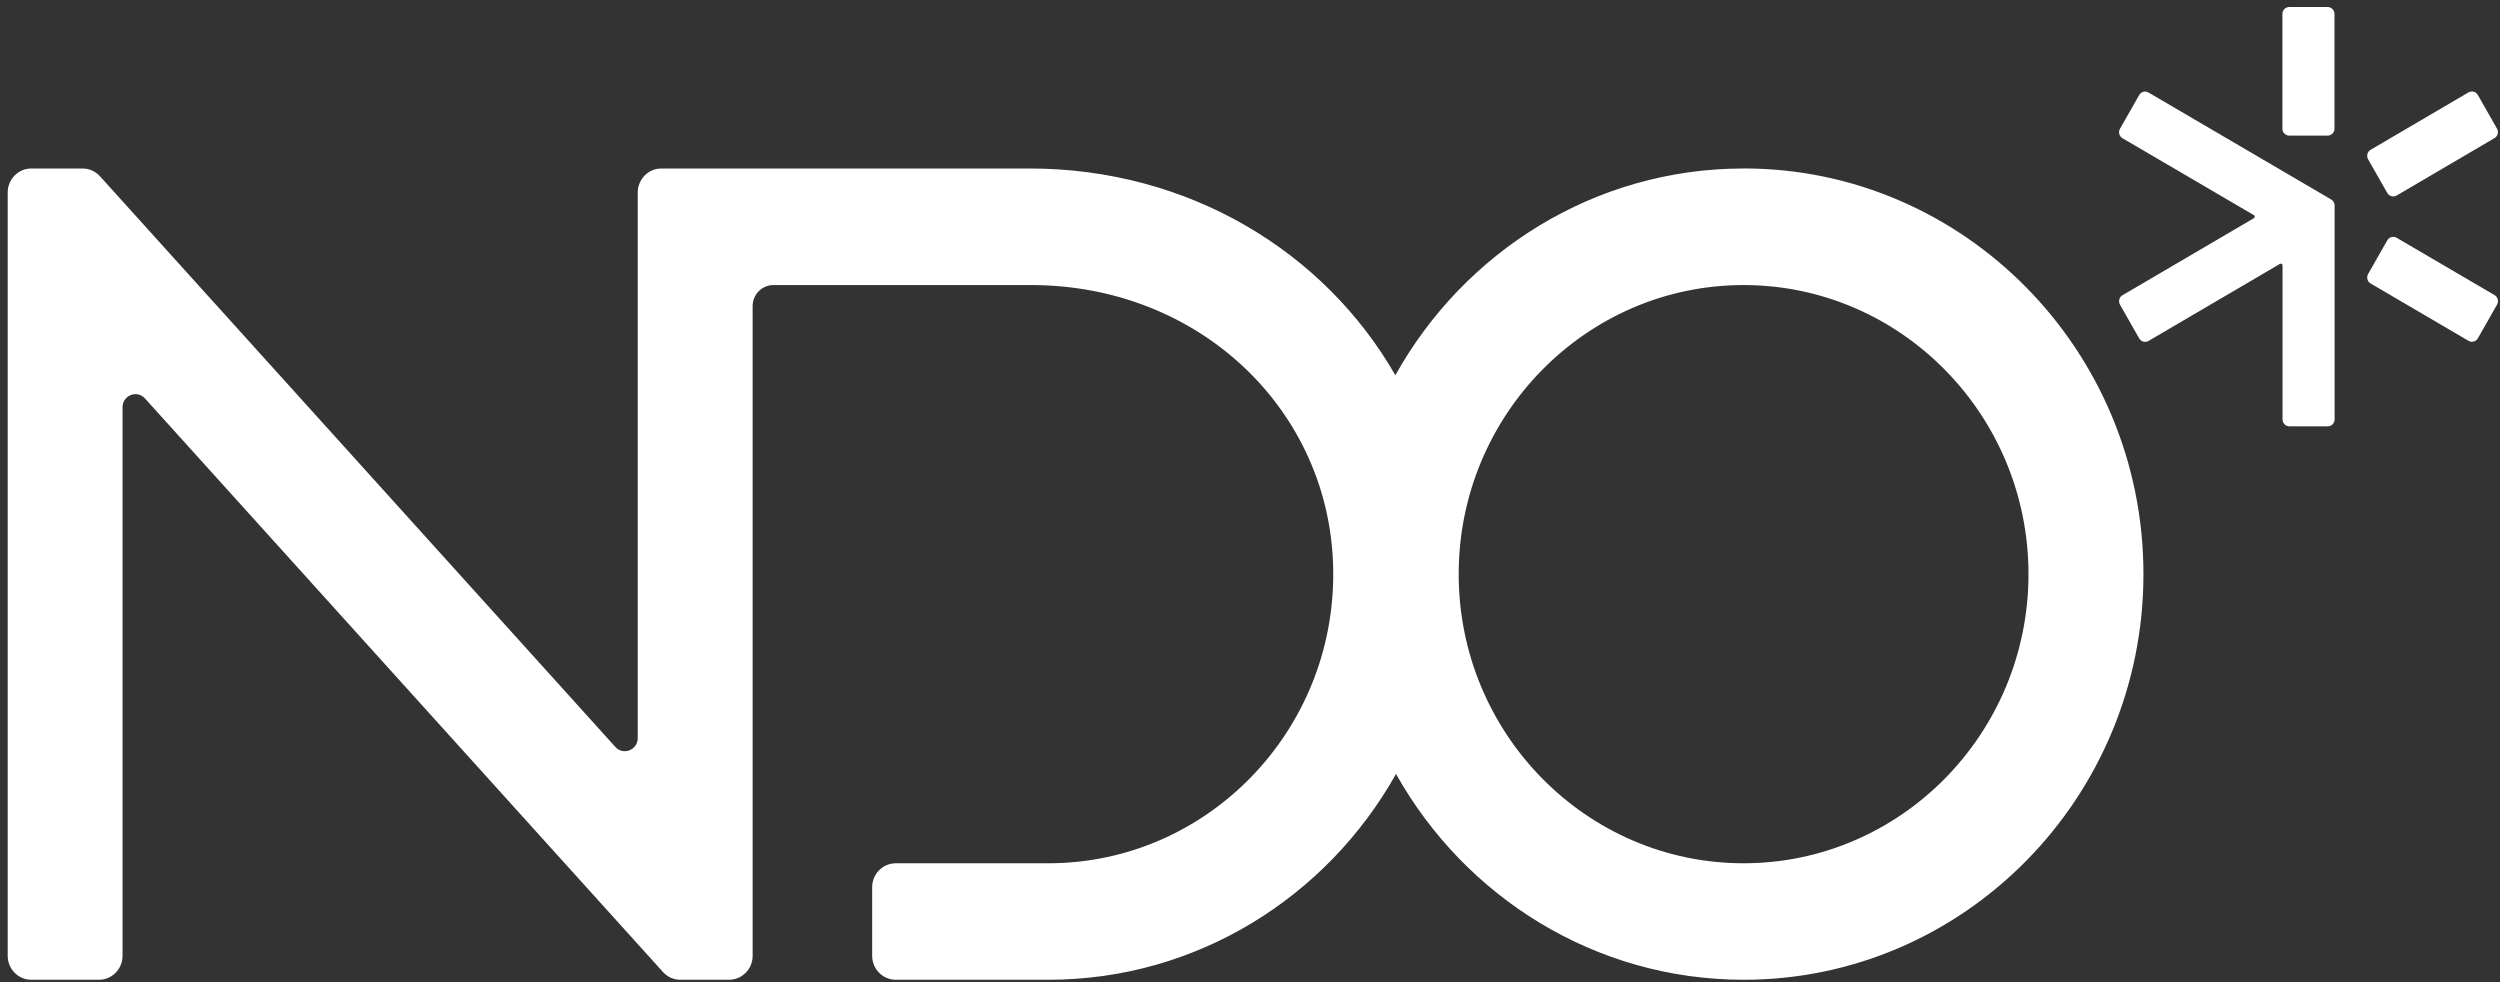
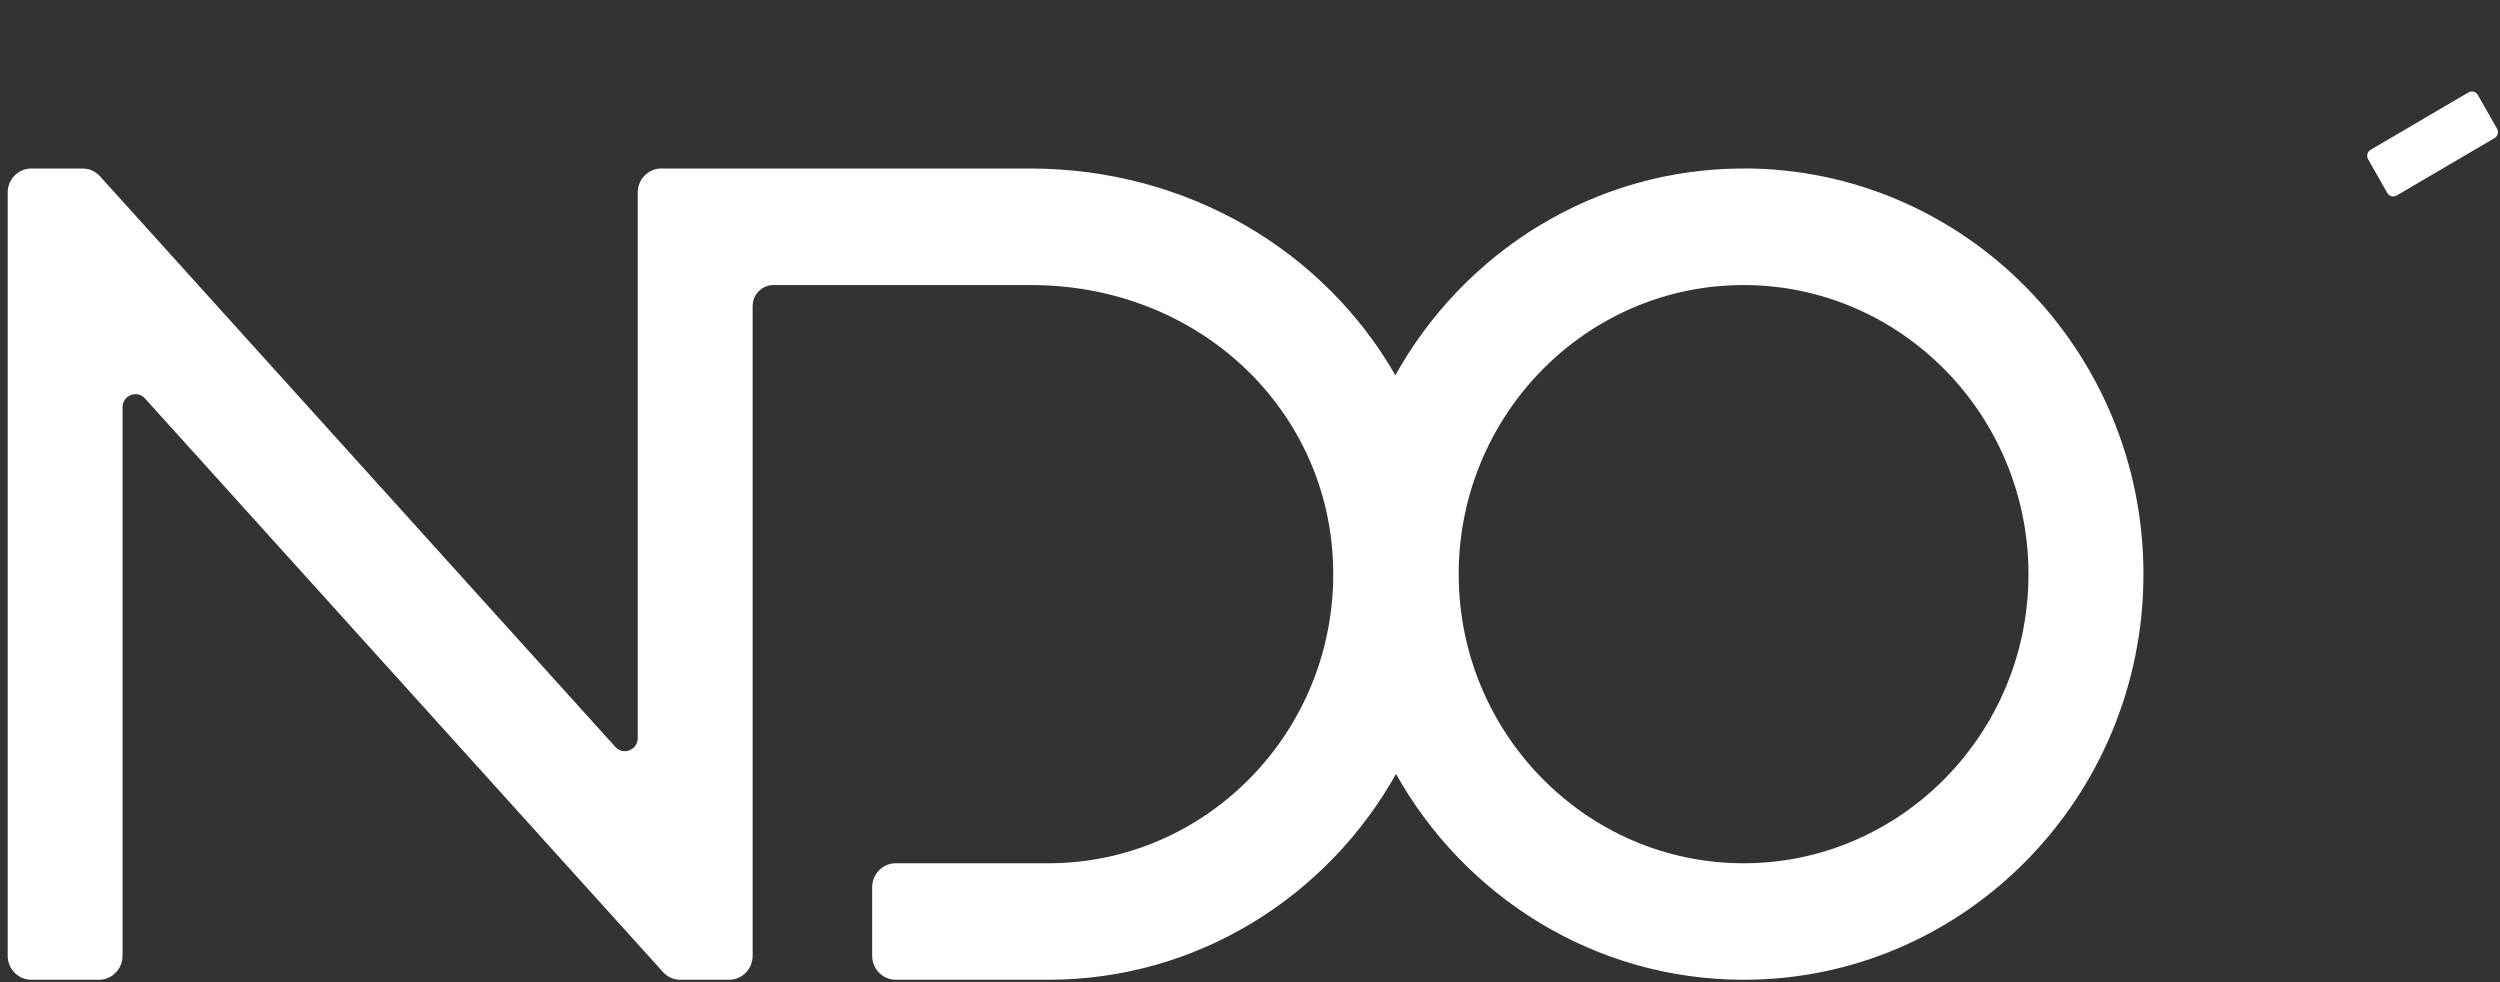
<svg xmlns="http://www.w3.org/2000/svg" width="257" height="101" viewBox="0 0 257 101" fill="none">
  <rect x="0" y="0" width="257" height="101" fill="#333333" stroke="none" />
  <path d="M179.241 17.322C163.896 17.322 150.503 25.901 143.443 38.576C136.151 25.85 122.179 17.322 105.848 17.322H67.987C66.648 17.322 65.56 18.424 65.56 19.782V75.875C65.56 77.102 64.074 77.688 63.258 76.784L10.279 18.123C9.819 17.612 9.173 17.322 8.492 17.322H3.219C1.881 17.322 0.792 18.424 0.792 19.782V98.26C0.792 99.618 1.881 100.72 3.219 100.72H10.171C11.509 100.72 12.598 99.618 12.598 98.26V41.866C12.598 40.639 14.084 40.054 14.9 40.957L68.151 99.919C68.61 100.431 69.257 100.72 69.937 100.72H74.944C76.282 100.72 77.371 99.618 77.371 98.26V31.469C77.371 30.27 78.33 29.304 79.509 29.304H105.99C123.313 29.304 136.746 42.178 137.053 58.45C137.364 75.103 124.107 88.744 107.77 88.744H92.086C90.748 88.744 89.659 89.846 89.659 91.204V98.26C89.659 99.618 90.748 100.72 92.086 100.72H107.77C123.069 100.72 136.435 92.181 143.511 79.562C150.582 92.181 163.947 100.72 179.252 100.72C201.911 100.72 220.346 82.011 220.346 59.018C220.346 36.026 201.911 17.316 179.252 17.316L179.241 17.322ZM179.241 88.744C163.091 88.744 149.953 75.409 149.953 59.024C149.953 42.639 163.091 29.304 179.241 29.304C195.39 29.304 208.528 42.639 208.528 59.024C208.528 75.409 195.39 88.744 179.241 88.744Z" fill="white" />
-   <path d="M245.414 24.703L243.441 28.169C243.248 28.51 243.361 28.942 243.696 29.141L253.766 35.038C254.101 35.237 254.532 35.118 254.725 34.777L256.698 31.311C256.891 30.97 256.777 30.538 256.443 30.34L246.372 24.442C246.038 24.243 245.607 24.363 245.414 24.703Z" fill="white" />
-   <path d="M239.985 13.231V1.431C239.979 1.039 239.667 0.721 239.282 0.721H235.335C234.95 0.721 234.632 1.039 234.632 1.431V13.231C234.632 13.623 234.95 13.941 235.335 13.941H239.282C239.667 13.941 239.985 13.623 239.985 13.231Z" fill="white" />
-   <path d="M239.641 20.504L220.866 9.51C220.532 9.312 220.101 9.431 219.908 9.772L217.934 13.238C217.742 13.578 217.855 14.01 218.19 14.209L231.708 22.123C231.821 22.192 231.821 22.356 231.708 22.424L218.19 30.35C217.855 30.549 217.742 30.981 217.934 31.322L219.908 34.787C220.101 35.128 220.532 35.242 220.866 35.049L234.384 27.123C234.498 27.055 234.645 27.14 234.645 27.276V43.116C234.645 43.508 234.963 43.827 235.348 43.827H239.295C239.681 43.827 239.998 43.508 239.998 43.116V21.118C239.992 20.862 239.856 20.629 239.641 20.504Z" fill="white" />
  <path d="M256.692 13.225L254.719 9.76C254.526 9.419 254.095 9.305 253.761 9.498L243.696 15.401C243.361 15.6 243.248 16.032 243.441 16.373L245.414 19.838C245.607 20.179 246.038 20.293 246.372 20.1L256.437 14.197C256.772 13.998 256.885 13.566 256.692 13.225Z" fill="white" />
</svg>